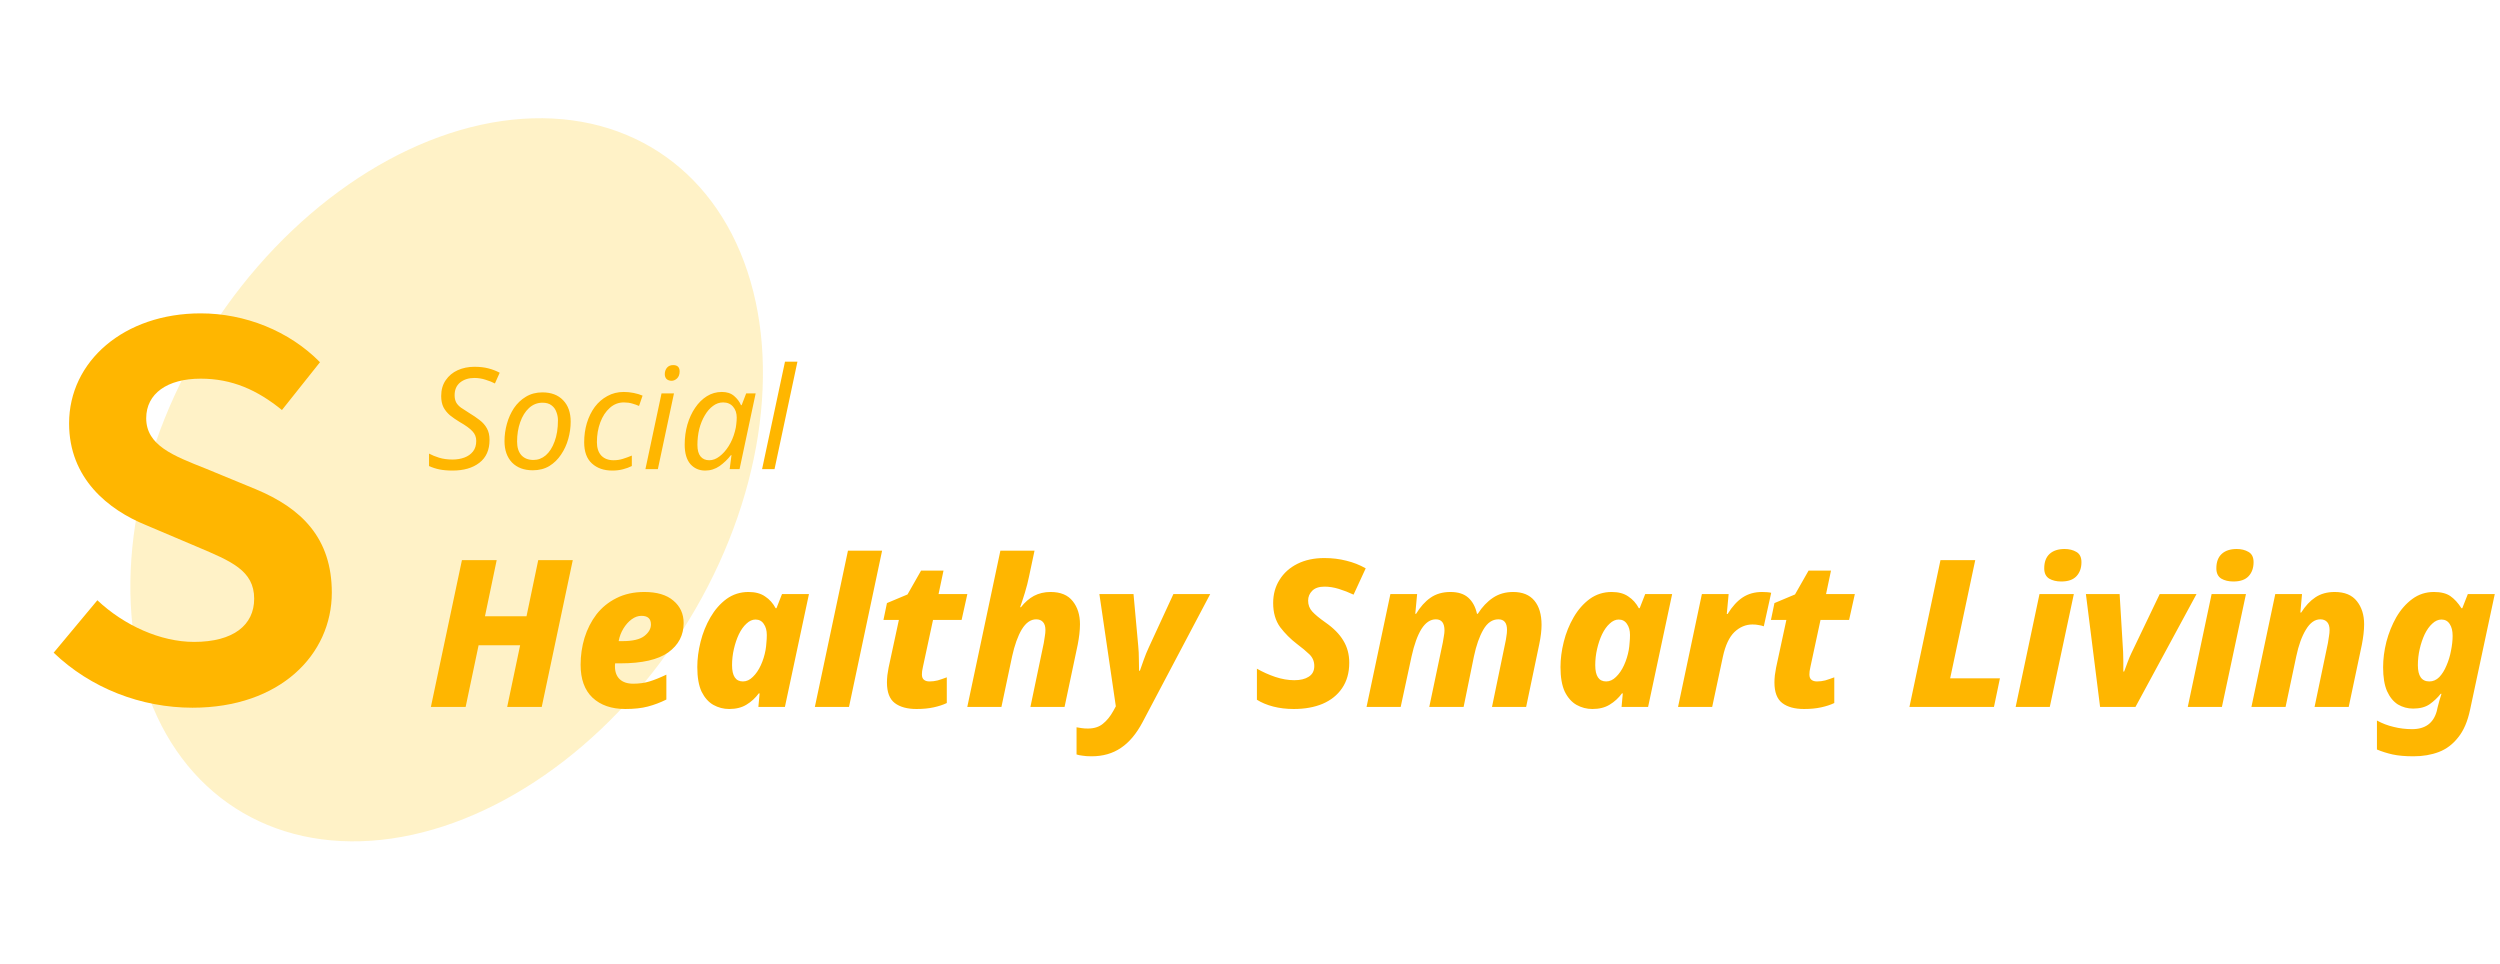
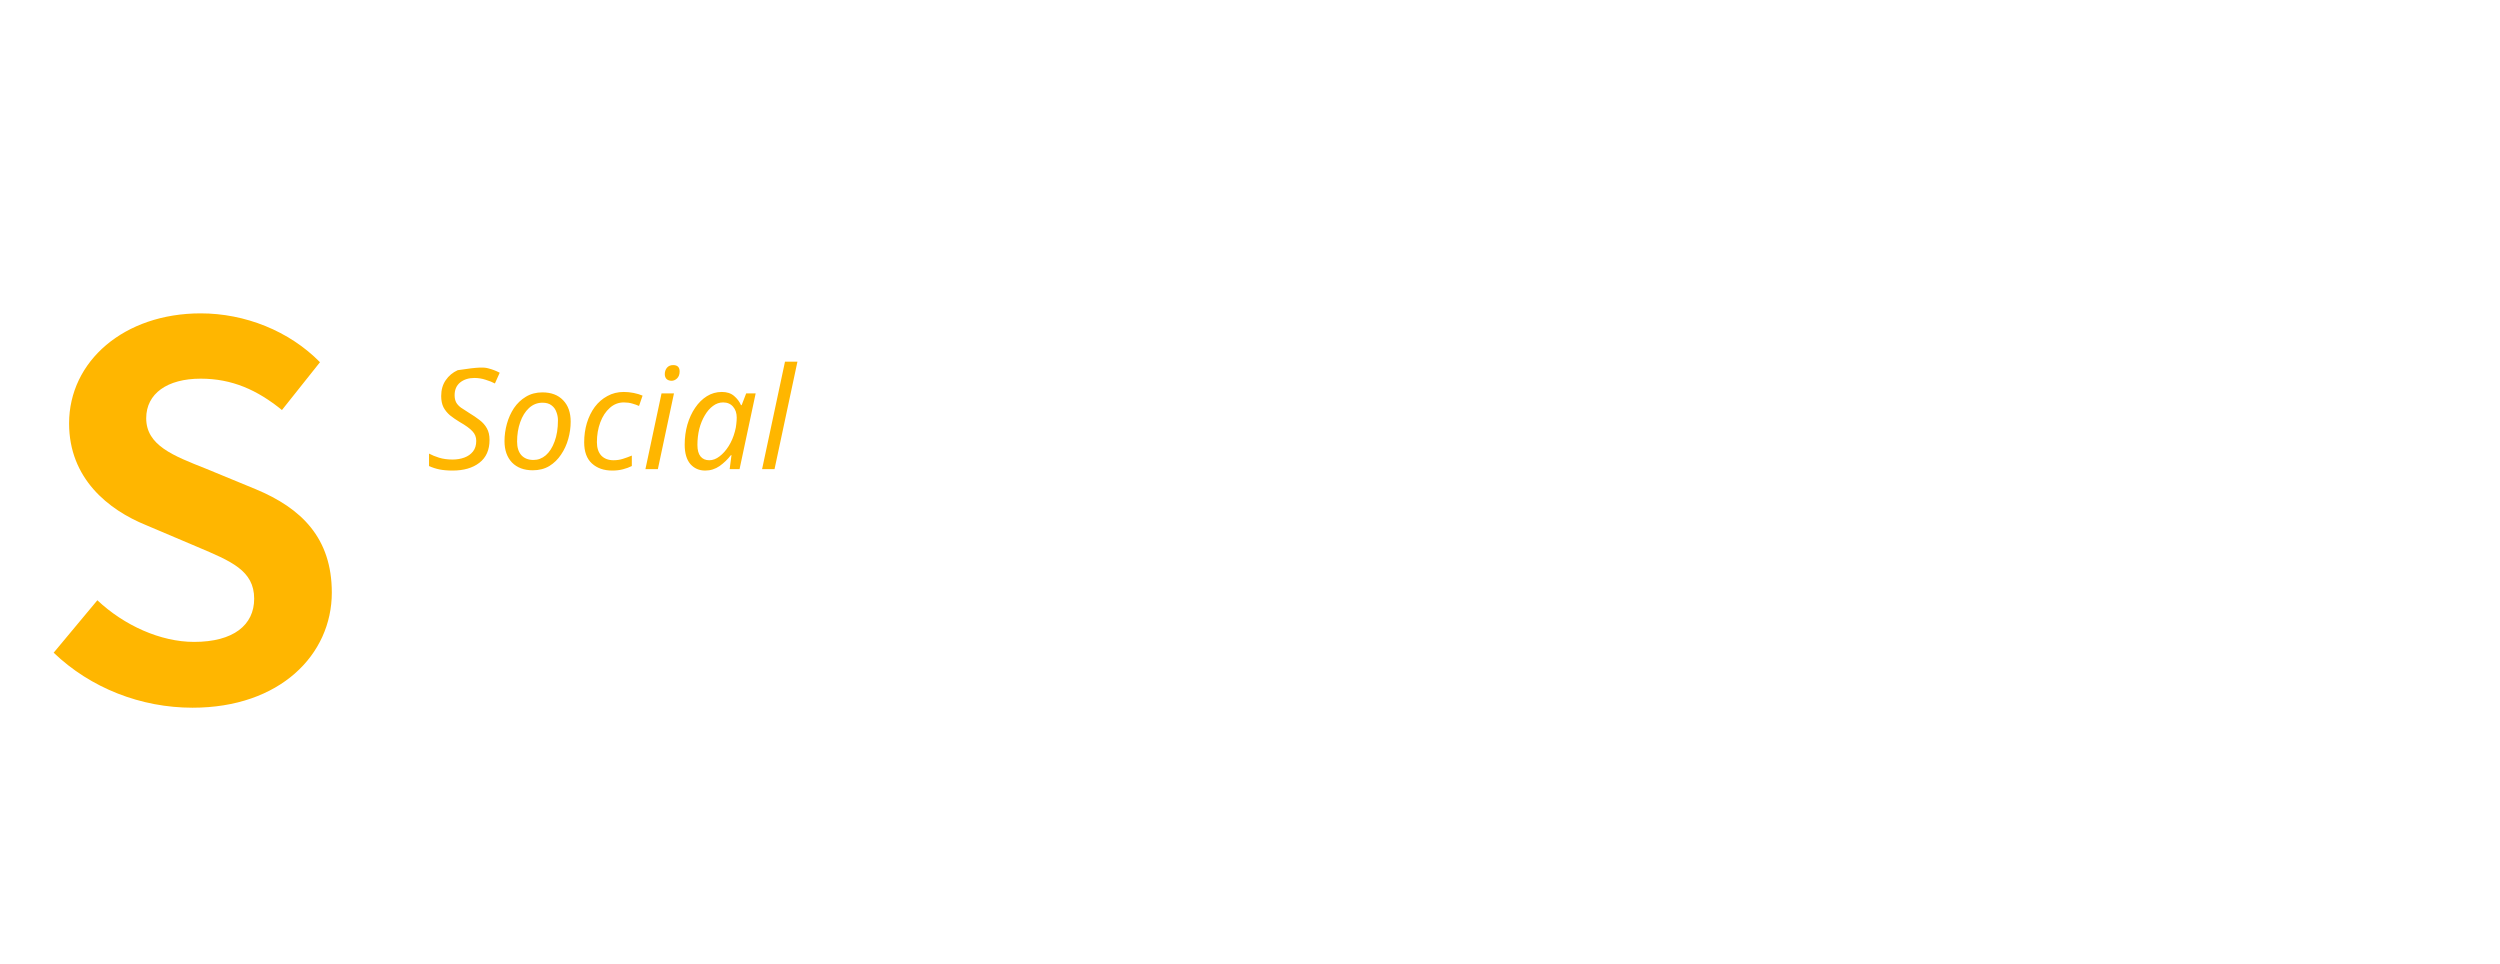
<svg xmlns="http://www.w3.org/2000/svg" width="389" height="150" viewBox="0 0 389 150" fill="none">
-   <ellipse cx="69.499" cy="74.655" rx="43.536" ry="60.76" transform="rotate(32.782 69.499 74.655)" fill="#FFC700" fill-opacity="0.22" />
  <path d="M29.95 110.12C21.95 110.12 14.11 107.08 8.35 101.56L15.15 93.4C19.31 97.32 24.99 99.88 30.19 99.88C36.35 99.88 39.55 97.24 39.55 93.16C39.55 88.76 35.95 87.32 30.67 85.08L22.75 81.72C16.83 79.32 10.75 74.44 10.75 65.88C10.75 56.2 19.31 48.76 31.23 48.76C38.11 48.76 44.99 51.48 49.79 56.36L43.87 63.8C40.03 60.68 36.11 58.92 31.23 58.92C26.03 58.92 22.75 61.24 22.75 65.08C22.75 69.32 26.99 70.92 32.03 72.92L39.79 76.12C46.91 79.08 51.63 83.72 51.63 92.2C51.63 101.88 43.55 110.12 29.95 110.12Z" fill="#FFB600" />
-   <path d="M70.408 73.22C69.645 73.22 68.971 73.161 68.384 73.044C67.812 72.927 67.269 72.751 66.756 72.516V70.58C67.196 70.815 67.717 71.027 68.318 71.218C68.934 71.409 69.638 71.504 70.43 71.504C71.09 71.504 71.699 71.401 72.256 71.196C72.813 70.991 73.261 70.675 73.598 70.25C73.935 69.825 74.104 69.275 74.104 68.6C74.104 68.013 73.906 67.515 73.51 67.104C73.129 66.679 72.461 66.195 71.508 65.652C70.951 65.315 70.452 64.97 70.012 64.618C69.587 64.251 69.249 63.833 69 63.364C68.765 62.88 68.648 62.301 68.648 61.626C68.648 60.658 68.883 59.837 69.352 59.162C69.821 58.473 70.445 57.952 71.222 57.6C72.014 57.248 72.879 57.072 73.818 57.072C74.639 57.072 75.358 57.153 75.974 57.314C76.605 57.475 77.199 57.703 77.756 57.996L77.008 59.668C76.627 59.463 76.15 59.272 75.578 59.096C75.006 58.905 74.419 58.81 73.818 58.81C72.923 58.81 72.183 59.045 71.596 59.514C71.024 59.983 70.738 60.643 70.738 61.494C70.738 61.934 70.819 62.308 70.98 62.616C71.141 62.909 71.391 63.181 71.728 63.43C72.065 63.665 72.483 63.936 72.982 64.244C73.613 64.625 74.163 64.999 74.632 65.366C75.116 65.733 75.49 66.158 75.754 66.642C76.033 67.126 76.172 67.727 76.172 68.446C76.172 70.015 75.644 71.203 74.588 72.01C73.547 72.817 72.153 73.22 70.408 73.22ZM82.901 73.176C81.537 73.176 80.459 72.773 79.667 71.966C78.89 71.145 78.501 70.037 78.501 68.644C78.501 67.735 78.626 66.833 78.875 65.938C79.125 65.043 79.491 64.229 79.975 63.496C80.474 62.763 81.09 62.176 81.823 61.736C82.571 61.281 83.429 61.054 84.397 61.054C85.776 61.054 86.854 61.465 87.631 62.286C88.409 63.093 88.797 64.2 88.797 65.608C88.797 66.503 88.673 67.397 88.423 68.292C88.174 69.187 87.8 70.001 87.301 70.734C86.817 71.467 86.209 72.061 85.475 72.516C84.742 72.956 83.884 73.176 82.901 73.176ZM83.011 71.57C83.715 71.57 84.353 71.328 84.925 70.844C85.497 70.345 85.952 69.634 86.289 68.71C86.641 67.786 86.817 66.679 86.817 65.388C86.817 64.948 86.737 64.523 86.575 64.112C86.429 63.687 86.179 63.342 85.827 63.078C85.475 62.799 85.006 62.66 84.419 62.66C83.613 62.66 82.909 62.939 82.307 63.496C81.721 64.039 81.266 64.772 80.943 65.696C80.621 66.605 80.459 67.61 80.459 68.71C80.459 69.619 80.679 70.323 81.119 70.822C81.574 71.321 82.205 71.57 83.011 71.57ZM95.276 73.22C93.971 73.22 92.915 72.853 92.108 72.12C91.301 71.387 90.898 70.287 90.898 68.82C90.898 67.764 91.037 66.767 91.316 65.828C91.609 64.875 92.02 64.039 92.548 63.32C93.091 62.601 93.743 62.037 94.506 61.626C95.269 61.201 96.119 60.988 97.058 60.988C97.571 60.988 98.085 61.039 98.598 61.142C99.111 61.245 99.573 61.384 99.984 61.56L99.434 63.166C99.141 63.034 98.788 62.909 98.378 62.792C97.982 62.675 97.549 62.616 97.08 62.616C96.244 62.616 95.51 62.902 94.88 63.474C94.249 64.031 93.758 64.779 93.406 65.718C93.054 66.657 92.878 67.683 92.878 68.798C92.878 69.693 93.105 70.389 93.56 70.888C94.029 71.372 94.667 71.614 95.474 71.614C95.987 71.614 96.471 71.541 96.926 71.394C97.395 71.247 97.857 71.079 98.312 70.888V72.516C97.901 72.721 97.439 72.89 96.926 73.022C96.427 73.154 95.877 73.22 95.276 73.22ZM104.497 59.25C104.189 59.25 103.932 59.162 103.727 58.986C103.536 58.795 103.441 58.539 103.441 58.216C103.441 57.835 103.551 57.505 103.771 57.226C104.005 56.947 104.328 56.808 104.739 56.808C105.413 56.808 105.751 57.138 105.751 57.798C105.751 58.253 105.619 58.612 105.355 58.876C105.091 59.125 104.805 59.25 104.497 59.25ZM100.427 73L102.935 61.208H104.871L102.363 73H100.427ZM109.728 73.22C108.79 73.22 108.02 72.883 107.418 72.208C106.832 71.519 106.538 70.514 106.538 69.194C106.538 68.094 106.678 67.053 106.956 66.07C107.25 65.073 107.653 64.2 108.166 63.452C108.68 62.689 109.288 62.088 109.992 61.648C110.696 61.208 111.474 60.988 112.324 60.988C113.102 60.988 113.732 61.193 114.216 61.604C114.7 62.015 115.06 62.491 115.294 63.034H115.404L116.108 61.208H117.582L115.074 73H113.534L113.82 70.822H113.732C113.234 71.467 112.647 72.032 111.972 72.516C111.298 72.985 110.55 73.22 109.728 73.22ZM110.366 71.614C110.909 71.614 111.437 71.416 111.95 71.02C112.478 70.624 112.955 70.089 113.38 69.414C113.806 68.739 114.128 67.984 114.348 67.148C114.466 66.723 114.539 66.334 114.568 65.982C114.612 65.615 114.634 65.278 114.634 64.97C114.634 64.281 114.444 63.716 114.062 63.276C113.681 62.836 113.168 62.616 112.522 62.616C111.95 62.616 111.422 62.799 110.938 63.166C110.454 63.518 110.029 64.009 109.662 64.64C109.296 65.256 109.01 65.96 108.804 66.752C108.614 67.544 108.518 68.373 108.518 69.238C108.518 70.03 108.68 70.624 109.002 71.02C109.325 71.416 109.78 71.614 110.366 71.614ZM118.58 73L122.144 56.28H124.08L120.516 73H118.58Z" fill="#FFB600" />
-   <path d="M67.045 110L71.877 87.152H77.285L75.461 95.888H81.925L83.749 87.152H89.125L84.293 110H78.917L80.933 100.4H74.469L72.453 110H67.045ZM97.287 110.32C95.153 110.32 93.457 109.733 92.199 108.56C90.962 107.387 90.343 105.68 90.343 103.44C90.343 101.989 90.546 100.592 90.951 99.248C91.377 97.883 91.996 96.667 92.807 95.6C93.639 94.533 94.674 93.691 95.911 93.072C97.169 92.432 98.62 92.112 100.263 92.112C102.225 92.112 103.729 92.56 104.775 93.456C105.841 94.352 106.375 95.515 106.375 96.944C106.375 98.843 105.575 100.368 103.975 101.52C102.375 102.651 99.9 103.216 96.551 103.216H95.719C95.698 103.301 95.687 103.387 95.687 103.472C95.687 103.536 95.687 103.611 95.687 103.696C95.687 104.549 95.932 105.211 96.423 105.68C96.913 106.149 97.618 106.384 98.535 106.384C99.452 106.384 100.295 106.267 101.063 106.032C101.831 105.797 102.705 105.445 103.687 104.976V108.848C102.748 109.317 101.788 109.68 100.807 109.936C99.847 110.192 98.674 110.32 97.287 110.32ZM96.839 99.76C98.439 99.76 99.58 99.493 100.263 98.96C100.945 98.427 101.287 97.829 101.287 97.168C101.287 96.272 100.796 95.824 99.815 95.824C99.281 95.824 98.769 96.005 98.279 96.368C97.788 96.731 97.362 97.211 96.999 97.808C96.636 98.405 96.391 99.056 96.263 99.76H96.839ZM113.459 110.32C112.584 110.32 111.763 110.107 110.995 109.68C110.248 109.253 109.64 108.571 109.171 107.632C108.723 106.672 108.499 105.392 108.499 103.792C108.499 102.533 108.67 101.221 109.011 99.856C109.352 98.491 109.864 97.221 110.547 96.048C111.23 94.875 112.062 93.925 113.043 93.2C114.046 92.475 115.187 92.112 116.467 92.112C117.534 92.112 118.398 92.347 119.059 92.816C119.742 93.264 120.286 93.872 120.691 94.64H120.819L121.683 92.432H125.875L122.131 110H118.003L118.195 107.888H118.067C117.534 108.613 116.894 109.2 116.147 109.648C115.422 110.096 114.526 110.32 113.459 110.32ZM115.603 106.032C116.158 106.032 116.67 105.797 117.139 105.328C117.63 104.859 118.046 104.251 118.387 103.504C118.728 102.757 118.974 101.968 119.123 101.136C119.187 100.752 119.23 100.379 119.251 100.016C119.294 99.632 119.315 99.227 119.315 98.8C119.315 98.096 119.155 97.52 118.835 97.072C118.536 96.624 118.11 96.4 117.555 96.4C117.064 96.4 116.595 96.613 116.147 97.04C115.699 97.445 115.304 98 114.963 98.704C114.643 99.387 114.387 100.144 114.195 100.976C114.003 101.808 113.907 102.651 113.907 103.504C113.907 105.189 114.472 106.032 115.603 106.032ZM126.791 110L131.943 85.68H137.255L132.103 110H126.791ZM142.617 110.32C141.166 110.32 140.035 110.011 139.225 109.392C138.414 108.773 138.009 107.707 138.009 106.192C138.009 105.851 138.03 105.477 138.073 105.072C138.137 104.645 138.201 104.251 138.265 103.888L139.865 96.464H137.465L138.009 93.84L141.209 92.496L143.321 88.784H146.809L146.041 92.432H150.521L149.625 96.464H145.177L143.609 103.76C143.566 103.973 143.523 104.197 143.481 104.432C143.459 104.645 143.449 104.816 143.449 104.944C143.449 105.328 143.555 105.605 143.769 105.776C143.982 105.947 144.27 106.032 144.633 106.032C145.059 106.032 145.486 105.979 145.913 105.872C146.339 105.744 146.809 105.584 147.321 105.392V109.392C146.745 109.669 146.062 109.893 145.273 110.064C144.505 110.235 143.619 110.32 142.617 110.32ZM150.509 110L155.661 85.68H160.973L160.109 89.744C159.96 90.491 159.747 91.323 159.469 92.24C159.192 93.136 158.947 93.883 158.733 94.48H158.861C159.459 93.712 160.131 93.125 160.877 92.72C161.645 92.315 162.509 92.112 163.469 92.112C165.027 92.112 166.179 92.592 166.925 93.552C167.672 94.491 168.045 95.685 168.045 97.136C168.045 97.605 168.013 98.117 167.949 98.672C167.885 99.205 167.8 99.749 167.693 100.304L165.645 110H160.333L162.413 100.048C162.477 99.728 162.531 99.387 162.573 99.024C162.637 98.661 162.669 98.331 162.669 98.032C162.669 97.477 162.541 97.061 162.285 96.784C162.029 96.507 161.677 96.368 161.229 96.368C160.376 96.368 159.629 96.891 158.989 97.936C158.371 98.981 157.869 100.379 157.485 102.128L155.821 110H150.509ZM169.847 117.68C169.271 117.68 168.802 117.648 168.439 117.584C168.055 117.541 167.746 117.477 167.511 117.392V113.168C167.746 113.211 168.012 113.253 168.311 113.296C168.588 113.339 168.908 113.36 169.271 113.36C170.231 113.36 171.01 113.115 171.607 112.624C172.226 112.133 172.77 111.461 173.239 110.608L173.623 109.904L171.063 92.432H176.375L177.111 100.528C177.175 101.168 177.207 101.829 177.207 102.512C177.228 103.195 177.239 103.813 177.239 104.368H177.367C177.538 103.856 177.74 103.28 177.975 102.64C178.21 101.979 178.476 101.328 178.775 100.688L182.583 92.432H188.311L177.783 112.368C176.823 114.181 175.703 115.515 174.423 116.368C173.143 117.243 171.618 117.68 169.847 117.68ZM201.304 110.32C200.152 110.32 199.085 110.192 198.104 109.936C197.122 109.68 196.28 109.328 195.576 108.88V104.048C196.472 104.56 197.421 104.987 198.424 105.328C199.448 105.669 200.44 105.84 201.4 105.84C202.338 105.84 203.085 105.659 203.64 105.296C204.216 104.933 204.504 104.379 204.504 103.632C204.504 102.907 204.248 102.299 203.736 101.808C203.224 101.317 202.584 100.784 201.816 100.208C200.813 99.44 199.938 98.565 199.192 97.584C198.466 96.581 198.104 95.333 198.104 93.84C198.104 92.475 198.434 91.269 199.096 90.224C199.757 89.157 200.685 88.325 201.88 87.728C203.074 87.131 204.472 86.832 206.072 86.832C207.288 86.832 208.429 86.971 209.496 87.248C210.562 87.504 211.565 87.899 212.504 88.432L210.616 92.528C209.848 92.165 209.08 91.867 208.312 91.632C207.544 91.397 206.808 91.28 206.104 91.28C205.25 91.28 204.61 91.493 204.184 91.92C203.757 92.347 203.544 92.859 203.544 93.456C203.544 94.117 203.757 94.683 204.184 95.152C204.61 95.621 205.293 96.187 206.232 96.848C207.49 97.723 208.418 98.661 209.016 99.664C209.634 100.667 209.944 101.819 209.944 103.12C209.944 104.677 209.57 106 208.824 107.088C208.098 108.155 207.085 108.965 205.784 109.52C204.504 110.053 203.01 110.32 201.304 110.32ZM212.634 110L216.346 92.432H220.506L220.218 95.504H220.346C221.008 94.416 221.754 93.584 222.586 93.008C223.44 92.411 224.474 92.112 225.69 92.112C226.885 92.112 227.813 92.411 228.474 93.008C229.136 93.605 229.584 94.437 229.818 95.504H229.946C230.629 94.437 231.418 93.605 232.314 93.008C233.21 92.411 234.256 92.112 235.45 92.112C236.901 92.112 238 92.56 238.746 93.456C239.493 94.352 239.866 95.611 239.866 97.232C239.866 98.085 239.749 99.077 239.514 100.208L237.466 110H232.154L234.234 99.952C234.298 99.675 234.352 99.365 234.394 99.024C234.458 98.683 234.49 98.341 234.49 98C234.49 96.912 234.042 96.368 233.146 96.368C232.208 96.368 231.429 96.901 230.81 97.968C230.192 99.035 229.701 100.432 229.338 102.16L227.738 110H222.394L224.506 99.952C224.57 99.653 224.624 99.333 224.666 98.992C224.73 98.651 224.762 98.352 224.762 98.096C224.762 96.944 224.314 96.368 223.418 96.368C222.565 96.368 221.818 96.869 221.178 97.872C220.56 98.875 220.048 100.293 219.642 102.128L217.946 110H212.634ZM247.772 110.32C246.897 110.32 246.076 110.107 245.308 109.68C244.561 109.253 243.953 108.571 243.484 107.632C243.036 106.672 242.812 105.392 242.812 103.792C242.812 102.533 242.982 101.221 243.324 99.856C243.665 98.491 244.177 97.221 244.86 96.048C245.542 94.875 246.374 93.925 247.356 93.2C248.358 92.475 249.5 92.112 250.78 92.112C251.846 92.112 252.71 92.347 253.372 92.816C254.054 93.264 254.598 93.872 255.004 94.64H255.132L255.996 92.432H260.188L256.444 110H252.316L252.508 107.888H252.38C251.846 108.613 251.206 109.2 250.46 109.648C249.734 110.096 248.838 110.32 247.772 110.32ZM249.916 106.032C250.47 106.032 250.982 105.797 251.452 105.328C251.942 104.859 252.358 104.251 252.7 103.504C253.041 102.757 253.286 101.968 253.436 101.136C253.5 100.752 253.542 100.379 253.564 100.016C253.606 99.632 253.628 99.227 253.628 98.8C253.628 98.096 253.468 97.52 253.148 97.072C252.849 96.624 252.422 96.4 251.868 96.4C251.377 96.4 250.908 96.613 250.46 97.04C250.012 97.445 249.617 98 249.276 98.704C248.956 99.387 248.7 100.144 248.508 100.976C248.316 101.808 248.22 102.651 248.22 103.504C248.22 105.189 248.785 106.032 249.916 106.032ZM261.103 110L264.815 92.432H268.975L268.687 95.536H268.815C269.54 94.363 270.33 93.499 271.183 92.944C272.036 92.389 273.039 92.112 274.191 92.112C274.447 92.112 274.703 92.123 274.959 92.144C275.236 92.165 275.45 92.197 275.599 92.24L274.447 97.456C274.234 97.371 273.978 97.307 273.679 97.264C273.38 97.2 273.05 97.168 272.687 97.168C271.642 97.168 270.703 97.563 269.871 98.352C269.06 99.141 268.463 100.421 268.079 102.192L266.415 110H261.103ZM280.711 110.32C279.26 110.32 278.129 110.011 277.319 109.392C276.508 108.773 276.103 107.707 276.103 106.192C276.103 105.851 276.124 105.477 276.167 105.072C276.231 104.645 276.295 104.251 276.359 103.888L277.959 96.464H275.559L276.103 93.84L279.303 92.496L281.415 88.784H284.903L284.135 92.432H288.615L287.719 96.464H283.271L281.703 103.76C281.66 103.973 281.617 104.197 281.575 104.432C281.553 104.645 281.543 104.816 281.543 104.944C281.543 105.328 281.649 105.605 281.863 105.776C282.076 105.947 282.364 106.032 282.727 106.032C283.153 106.032 283.58 105.979 284.007 105.872C284.433 105.744 284.903 105.584 285.415 105.392V109.392C284.839 109.669 284.156 109.893 283.367 110.064C282.599 110.235 281.713 110.32 280.711 110.32ZM297.108 110L301.94 87.152H307.348L303.444 105.552H311.188L310.26 110H297.108ZM320.738 90.48C319.992 90.48 319.362 90.331 318.85 90.032C318.338 89.712 318.082 89.179 318.082 88.432C318.082 87.451 318.36 86.704 318.914 86.192C319.469 85.68 320.248 85.424 321.25 85.424C321.954 85.424 322.562 85.573 323.074 85.872C323.608 86.171 323.874 86.704 323.874 87.472C323.874 88.368 323.618 89.093 323.106 89.648C322.594 90.203 321.805 90.48 320.738 90.48ZM313.634 110L317.346 92.432H322.69L318.946 110H313.634ZM326.773 110L324.565 92.432H329.813L330.357 101.456C330.378 101.861 330.389 102.352 330.389 102.928C330.389 103.504 330.389 104.027 330.389 104.496H330.517C330.666 104.069 330.847 103.579 331.061 103.024C331.274 102.448 331.466 101.989 331.637 101.648L336.053 92.432H341.781L332.277 110H326.773ZM347.52 90.48C346.773 90.48 346.144 90.331 345.632 90.032C345.12 89.712 344.864 89.179 344.864 88.432C344.864 87.451 345.141 86.704 345.696 86.192C346.25 85.68 347.029 85.424 348.032 85.424C348.736 85.424 349.344 85.573 349.856 85.872C350.389 86.171 350.656 86.704 350.656 87.472C350.656 88.368 350.4 89.093 349.888 89.648C349.376 90.203 348.586 90.48 347.52 90.48ZM340.416 110L344.128 92.432H349.472L345.728 110H340.416ZM350.322 110L354.034 92.432H358.194L357.938 95.312H358.066C358.706 94.288 359.442 93.499 360.274 92.944C361.106 92.389 362.108 92.112 363.282 92.112C364.839 92.112 365.991 92.592 366.738 93.552C367.484 94.491 367.858 95.685 367.858 97.136C367.858 97.605 367.826 98.117 367.762 98.672C367.698 99.205 367.612 99.749 367.506 100.304L365.458 110H360.146L362.226 100.048C362.29 99.728 362.343 99.387 362.386 99.024C362.45 98.661 362.482 98.331 362.482 98.032C362.482 97.477 362.354 97.061 362.098 96.784C361.842 96.507 361.49 96.368 361.042 96.368C360.188 96.368 359.442 96.901 358.802 97.968C358.162 99.013 357.66 100.4 357.298 102.128L355.634 110H350.322ZM375.548 117.68C374.246 117.68 373.158 117.584 372.284 117.392C371.43 117.2 370.62 116.944 369.852 116.624V112.112C370.662 112.56 371.526 112.891 372.444 113.104C373.361 113.339 374.321 113.456 375.324 113.456C377.372 113.456 378.652 112.517 379.164 110.64L379.292 110.064C379.377 109.744 379.473 109.381 379.58 108.976C379.708 108.571 379.814 108.229 379.9 107.952H379.772C379.281 108.571 378.705 109.115 378.044 109.584C377.382 110.032 376.529 110.256 375.484 110.256C374.63 110.256 373.841 110.043 373.116 109.616C372.412 109.168 371.846 108.475 371.42 107.536C371.014 106.597 370.812 105.36 370.812 103.824C370.812 102.544 370.982 101.221 371.324 99.856C371.686 98.491 372.198 97.221 372.86 96.048C373.542 94.875 374.374 93.925 375.356 93.2C376.337 92.475 377.457 92.112 378.716 92.112C379.804 92.112 380.657 92.325 381.276 92.752C381.894 93.179 382.47 93.808 383.004 94.64H383.132L383.996 92.432H388.188L384.348 110.416C383.964 112.251 383.345 113.691 382.492 114.736C381.66 115.803 380.657 116.56 379.484 117.008C378.31 117.456 376.998 117.68 375.548 117.68ZM378.012 106.032C378.588 106.032 379.1 105.808 379.548 105.36C379.996 104.891 380.369 104.293 380.668 103.568C380.988 102.843 381.222 102.075 381.372 101.264C381.542 100.432 381.628 99.653 381.628 98.928C381.628 98.16 381.478 97.552 381.18 97.104C380.881 96.635 380.454 96.4 379.9 96.4C379.388 96.4 378.908 96.613 378.46 97.04C378.012 97.445 377.617 98 377.276 98.704C376.956 99.387 376.7 100.144 376.508 100.976C376.316 101.808 376.22 102.651 376.22 103.504C376.22 105.189 376.817 106.032 378.012 106.032Z" fill="#FFB600" />
+   <path d="M70.408 73.22C69.645 73.22 68.971 73.161 68.384 73.044C67.812 72.927 67.269 72.751 66.756 72.516V70.58C67.196 70.815 67.717 71.027 68.318 71.218C68.934 71.409 69.638 71.504 70.43 71.504C71.09 71.504 71.699 71.401 72.256 71.196C72.813 70.991 73.261 70.675 73.598 70.25C73.935 69.825 74.104 69.275 74.104 68.6C74.104 68.013 73.906 67.515 73.51 67.104C73.129 66.679 72.461 66.195 71.508 65.652C70.951 65.315 70.452 64.97 70.012 64.618C69.587 64.251 69.249 63.833 69 63.364C68.765 62.88 68.648 62.301 68.648 61.626C68.648 60.658 68.883 59.837 69.352 59.162C69.821 58.473 70.445 57.952 71.222 57.6C74.639 57.072 75.358 57.153 75.974 57.314C76.605 57.475 77.199 57.703 77.756 57.996L77.008 59.668C76.627 59.463 76.15 59.272 75.578 59.096C75.006 58.905 74.419 58.81 73.818 58.81C72.923 58.81 72.183 59.045 71.596 59.514C71.024 59.983 70.738 60.643 70.738 61.494C70.738 61.934 70.819 62.308 70.98 62.616C71.141 62.909 71.391 63.181 71.728 63.43C72.065 63.665 72.483 63.936 72.982 64.244C73.613 64.625 74.163 64.999 74.632 65.366C75.116 65.733 75.49 66.158 75.754 66.642C76.033 67.126 76.172 67.727 76.172 68.446C76.172 70.015 75.644 71.203 74.588 72.01C73.547 72.817 72.153 73.22 70.408 73.22ZM82.901 73.176C81.537 73.176 80.459 72.773 79.667 71.966C78.89 71.145 78.501 70.037 78.501 68.644C78.501 67.735 78.626 66.833 78.875 65.938C79.125 65.043 79.491 64.229 79.975 63.496C80.474 62.763 81.09 62.176 81.823 61.736C82.571 61.281 83.429 61.054 84.397 61.054C85.776 61.054 86.854 61.465 87.631 62.286C88.409 63.093 88.797 64.2 88.797 65.608C88.797 66.503 88.673 67.397 88.423 68.292C88.174 69.187 87.8 70.001 87.301 70.734C86.817 71.467 86.209 72.061 85.475 72.516C84.742 72.956 83.884 73.176 82.901 73.176ZM83.011 71.57C83.715 71.57 84.353 71.328 84.925 70.844C85.497 70.345 85.952 69.634 86.289 68.71C86.641 67.786 86.817 66.679 86.817 65.388C86.817 64.948 86.737 64.523 86.575 64.112C86.429 63.687 86.179 63.342 85.827 63.078C85.475 62.799 85.006 62.66 84.419 62.66C83.613 62.66 82.909 62.939 82.307 63.496C81.721 64.039 81.266 64.772 80.943 65.696C80.621 66.605 80.459 67.61 80.459 68.71C80.459 69.619 80.679 70.323 81.119 70.822C81.574 71.321 82.205 71.57 83.011 71.57ZM95.276 73.22C93.971 73.22 92.915 72.853 92.108 72.12C91.301 71.387 90.898 70.287 90.898 68.82C90.898 67.764 91.037 66.767 91.316 65.828C91.609 64.875 92.02 64.039 92.548 63.32C93.091 62.601 93.743 62.037 94.506 61.626C95.269 61.201 96.119 60.988 97.058 60.988C97.571 60.988 98.085 61.039 98.598 61.142C99.111 61.245 99.573 61.384 99.984 61.56L99.434 63.166C99.141 63.034 98.788 62.909 98.378 62.792C97.982 62.675 97.549 62.616 97.08 62.616C96.244 62.616 95.51 62.902 94.88 63.474C94.249 64.031 93.758 64.779 93.406 65.718C93.054 66.657 92.878 67.683 92.878 68.798C92.878 69.693 93.105 70.389 93.56 70.888C94.029 71.372 94.667 71.614 95.474 71.614C95.987 71.614 96.471 71.541 96.926 71.394C97.395 71.247 97.857 71.079 98.312 70.888V72.516C97.901 72.721 97.439 72.89 96.926 73.022C96.427 73.154 95.877 73.22 95.276 73.22ZM104.497 59.25C104.189 59.25 103.932 59.162 103.727 58.986C103.536 58.795 103.441 58.539 103.441 58.216C103.441 57.835 103.551 57.505 103.771 57.226C104.005 56.947 104.328 56.808 104.739 56.808C105.413 56.808 105.751 57.138 105.751 57.798C105.751 58.253 105.619 58.612 105.355 58.876C105.091 59.125 104.805 59.25 104.497 59.25ZM100.427 73L102.935 61.208H104.871L102.363 73H100.427ZM109.728 73.22C108.79 73.22 108.02 72.883 107.418 72.208C106.832 71.519 106.538 70.514 106.538 69.194C106.538 68.094 106.678 67.053 106.956 66.07C107.25 65.073 107.653 64.2 108.166 63.452C108.68 62.689 109.288 62.088 109.992 61.648C110.696 61.208 111.474 60.988 112.324 60.988C113.102 60.988 113.732 61.193 114.216 61.604C114.7 62.015 115.06 62.491 115.294 63.034H115.404L116.108 61.208H117.582L115.074 73H113.534L113.82 70.822H113.732C113.234 71.467 112.647 72.032 111.972 72.516C111.298 72.985 110.55 73.22 109.728 73.22ZM110.366 71.614C110.909 71.614 111.437 71.416 111.95 71.02C112.478 70.624 112.955 70.089 113.38 69.414C113.806 68.739 114.128 67.984 114.348 67.148C114.466 66.723 114.539 66.334 114.568 65.982C114.612 65.615 114.634 65.278 114.634 64.97C114.634 64.281 114.444 63.716 114.062 63.276C113.681 62.836 113.168 62.616 112.522 62.616C111.95 62.616 111.422 62.799 110.938 63.166C110.454 63.518 110.029 64.009 109.662 64.64C109.296 65.256 109.01 65.96 108.804 66.752C108.614 67.544 108.518 68.373 108.518 69.238C108.518 70.03 108.68 70.624 109.002 71.02C109.325 71.416 109.78 71.614 110.366 71.614ZM118.58 73L122.144 56.28H124.08L120.516 73H118.58Z" fill="#FFB600" />
</svg>